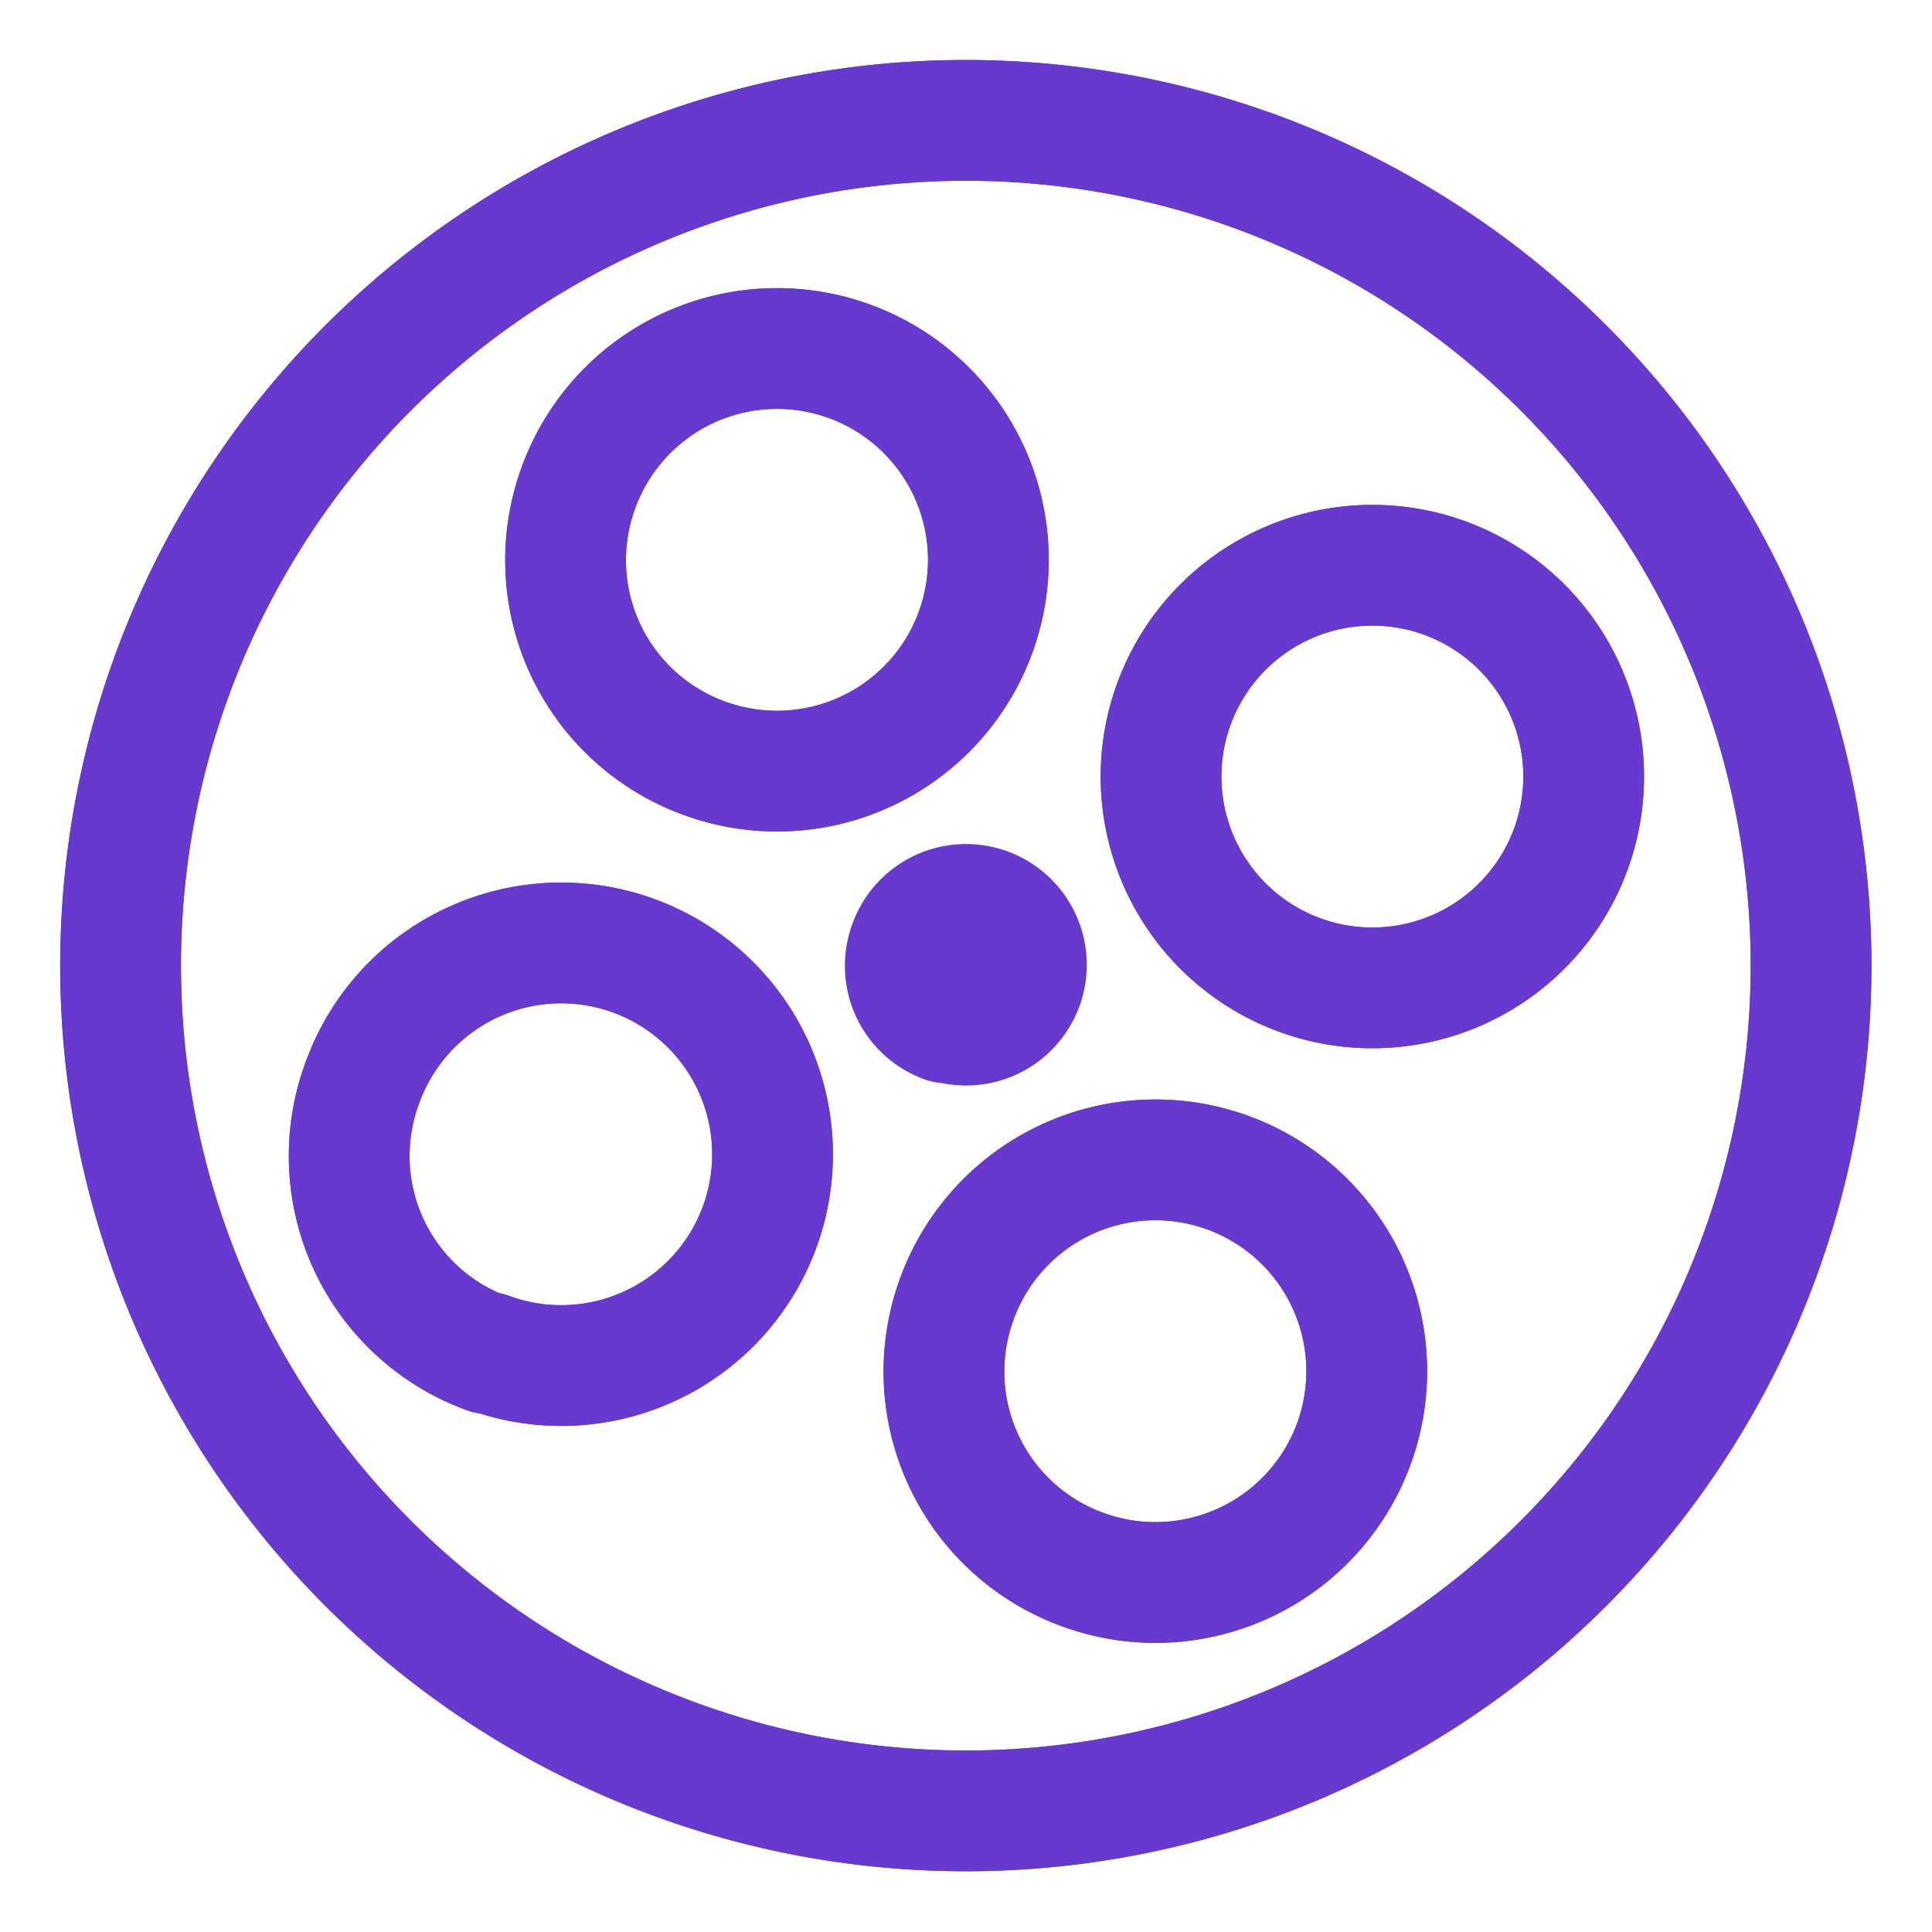
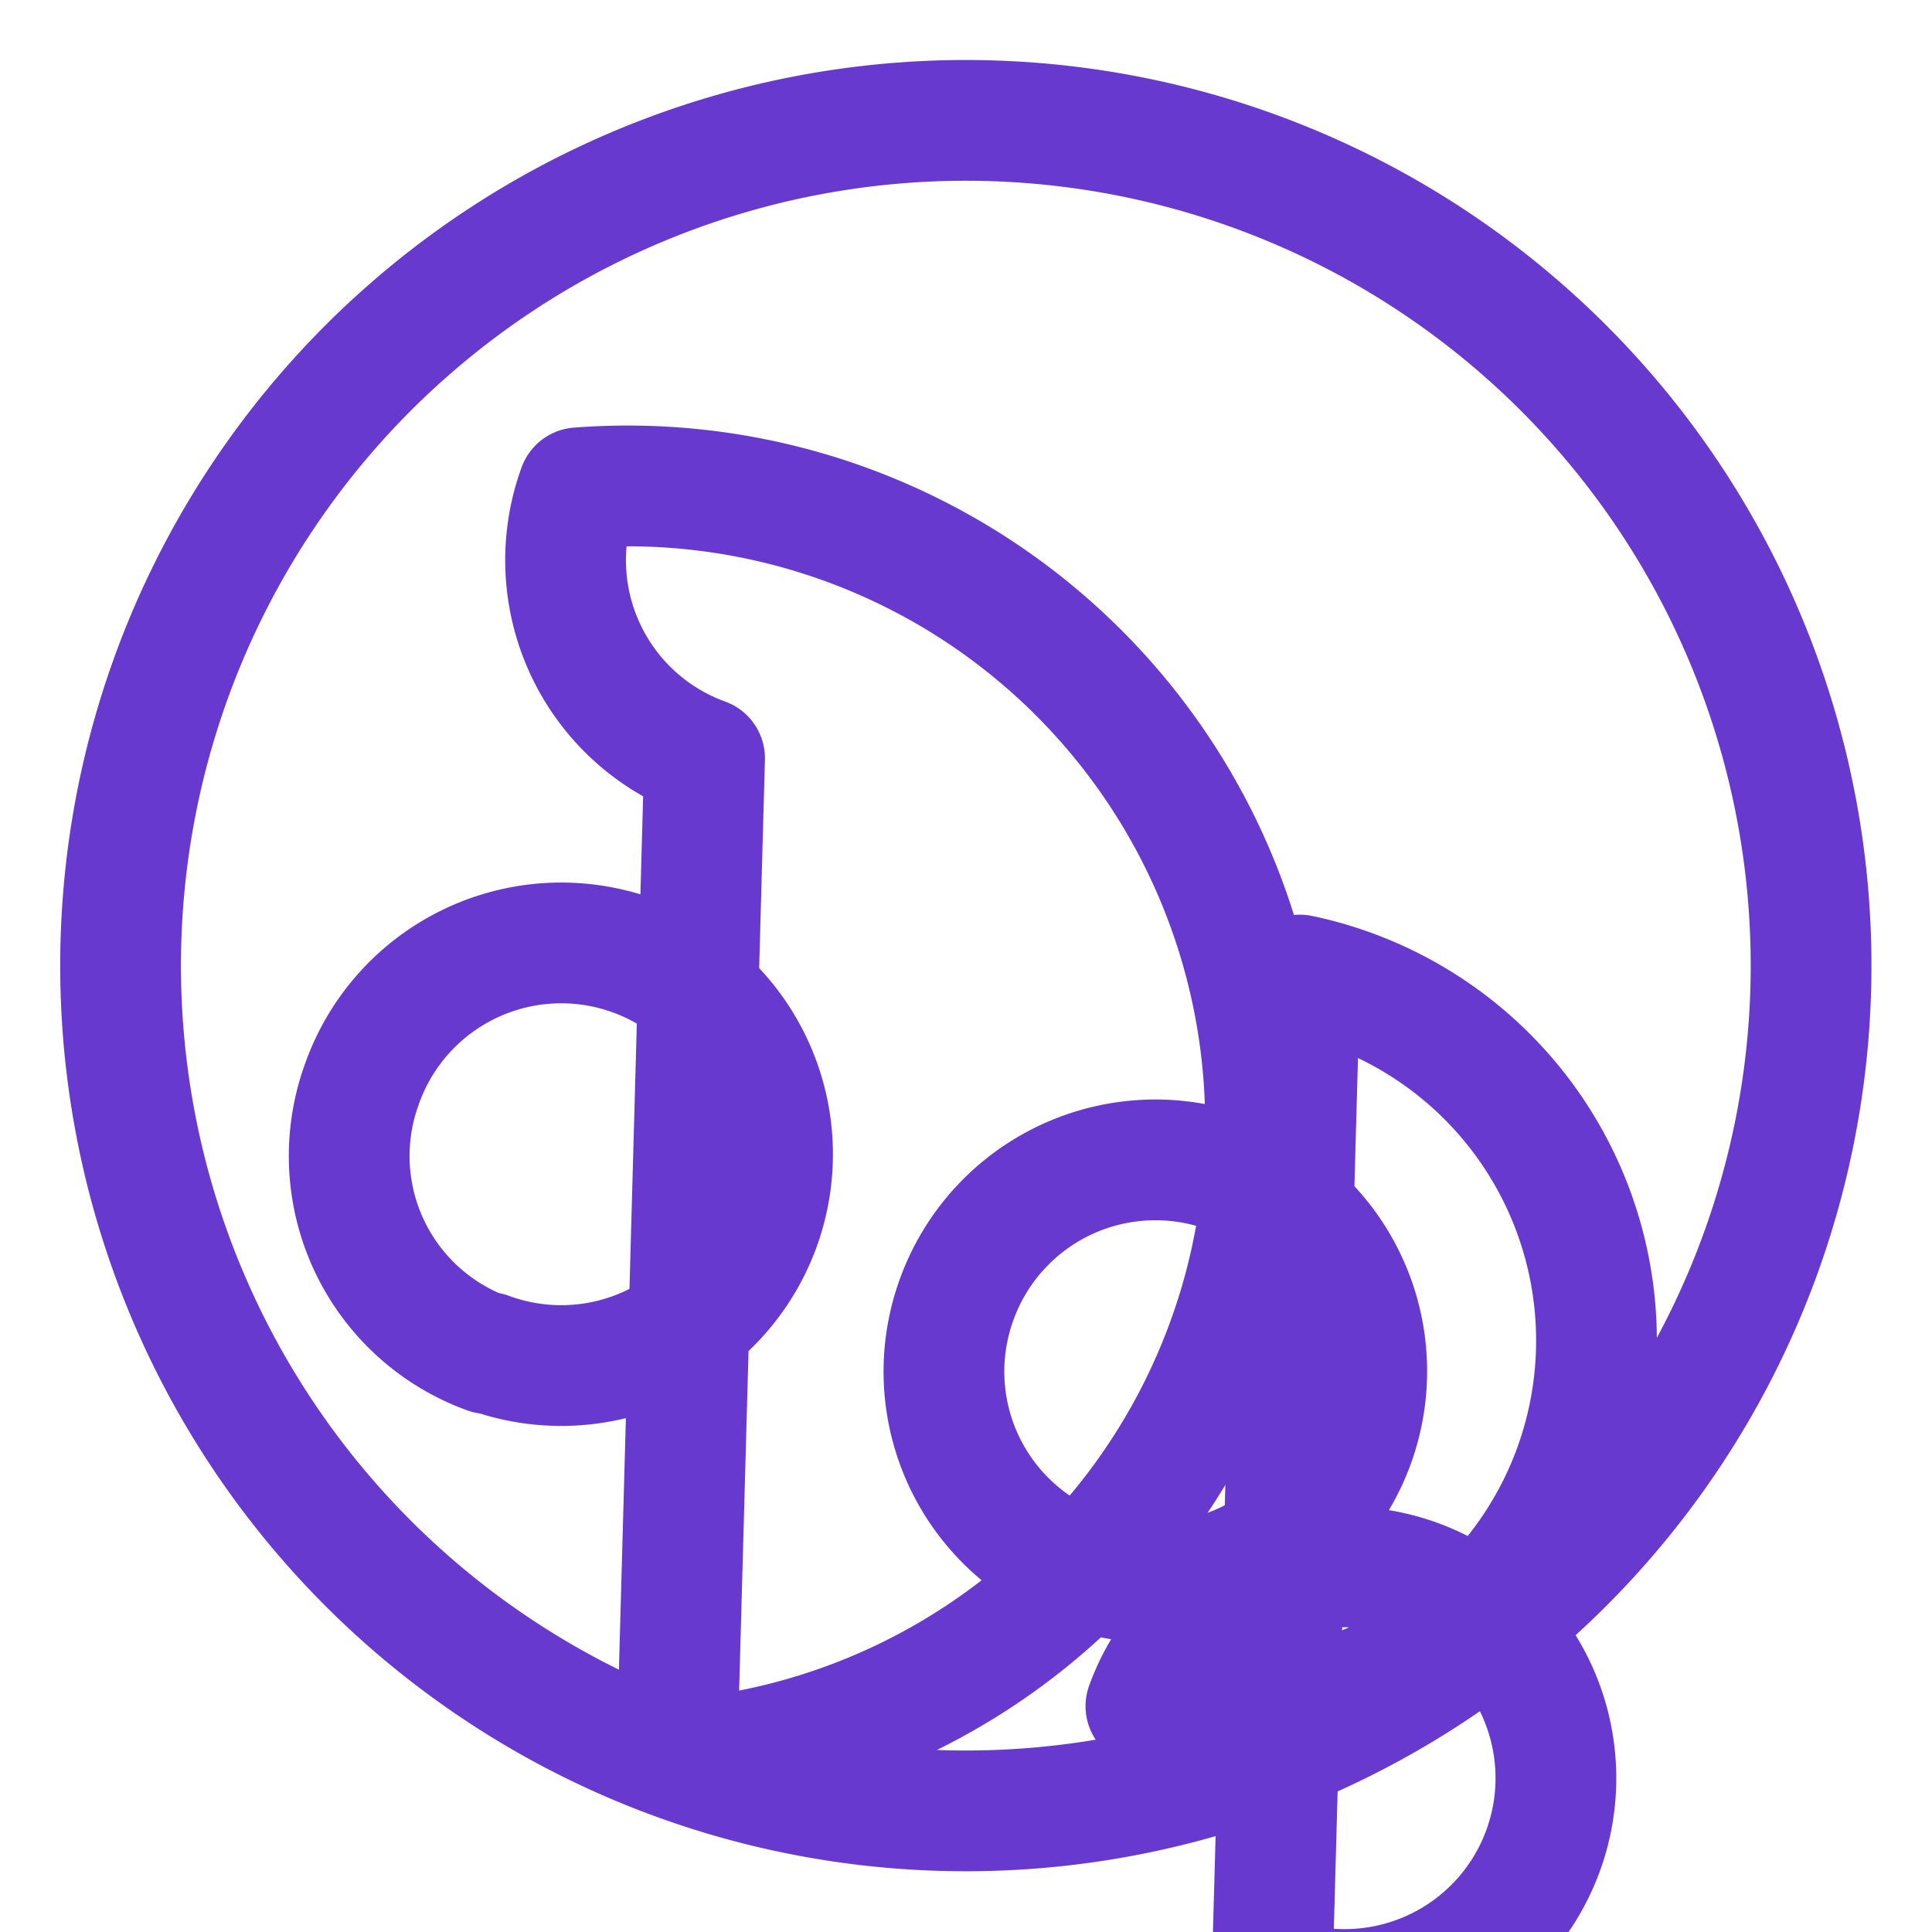
<svg xmlns="http://www.w3.org/2000/svg" id="Layer_1" data-name="Layer 1" viewBox="0 0 32 32">
  <defs>
    <style>.cls-1{fill:none;stroke:#6839cf;stroke-linecap:round;stroke-linejoin:round;stroke-width:2px;}</style>
  </defs>
  <title>Kinopoisk</title>
  <g id="film">
-     <path id="path-4" class="cls-1" d="M11.21,29.15a14,14,0,1,1,17.94-8.36A14,14,0,0,1,11.21,29.15Zm.46-16.59A3.5,3.5,0,1,0,9.58,8.08,3.49,3.49,0,0,0,11.67,12.56Zm9.86,3.59a3.5,3.5,0,1,0-2.09-4.48A3.5,3.5,0,0,0,21.53,16.15ZM17.94,26a3.5,3.5,0,1,0-2.09-4.49A3.49,3.49,0,0,0,17.94,26Zm-9.86-3.6A3.5,3.5,0,1,0,6,17.94,3.48,3.48,0,0,0,8.08,22.42Zm7.58-5.48a1,1,0,1,0-.6-1.28A1,1,0,0,0,15.66,16.94Z" />
-     <path id="path-4-2" data-name="path-4" class="cls-1" d="M11.21,29.15a14,14,0,1,1,17.94-8.36A14,14,0,0,1,11.21,29.15Zm.46-16.59A3.5,3.5,0,1,0,9.58,8.08,3.49,3.49,0,0,0,11.67,12.56Zm9.86,3.59a3.5,3.5,0,1,0-2.09-4.48A3.5,3.5,0,0,0,21.53,16.15ZM17.94,26a3.5,3.5,0,1,0-2.09-4.49A3.49,3.49,0,0,0,17.94,26Zm-9.86-3.6A3.5,3.5,0,1,0,6,17.94,3.48,3.48,0,0,0,8.08,22.42Z" />
+     <path id="path-4-2" data-name="path-4" class="cls-1" d="M11.21,29.15a14,14,0,1,1,17.94-8.36A14,14,0,0,1,11.21,29.15ZA3.5,3.5,0,1,0,9.58,8.08,3.49,3.49,0,0,0,11.67,12.56Zm9.86,3.59a3.5,3.5,0,1,0-2.09-4.48A3.5,3.5,0,0,0,21.53,16.15ZM17.94,26a3.5,3.5,0,1,0-2.09-4.49A3.49,3.49,0,0,0,17.94,26Zm-9.86-3.6A3.5,3.5,0,1,0,6,17.94,3.48,3.48,0,0,0,8.08,22.42Z" />
  </g>
</svg>